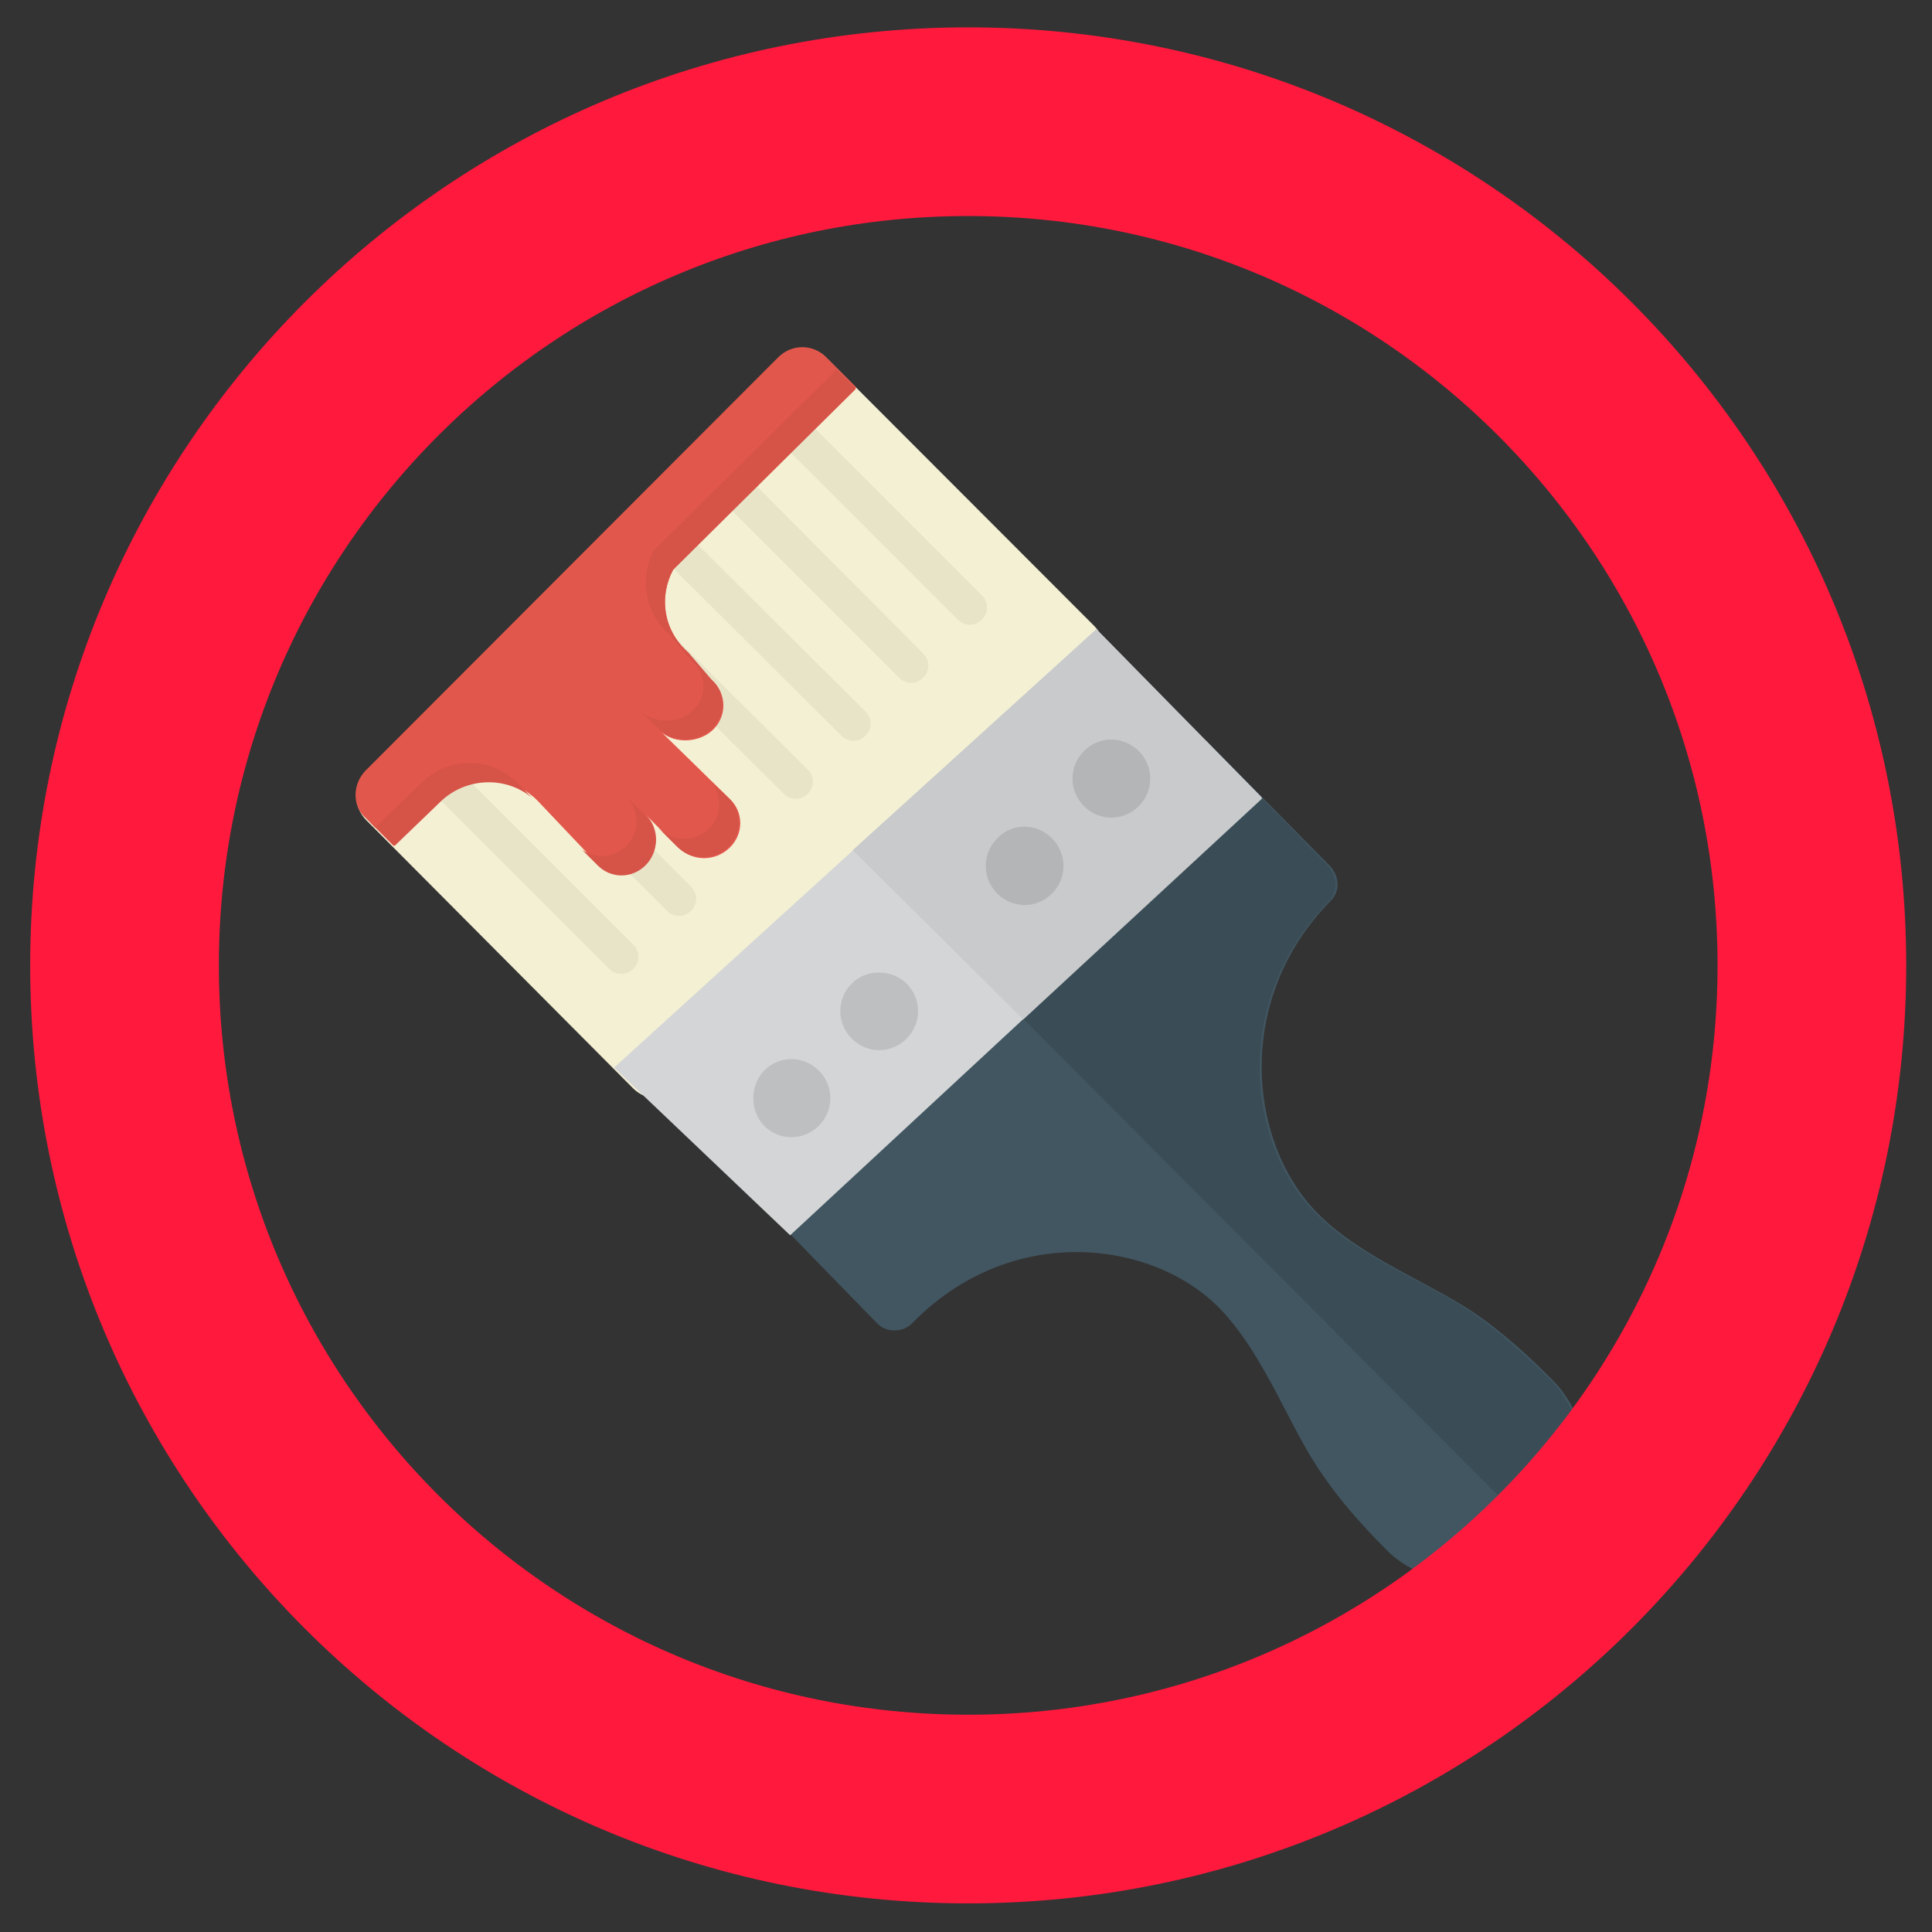
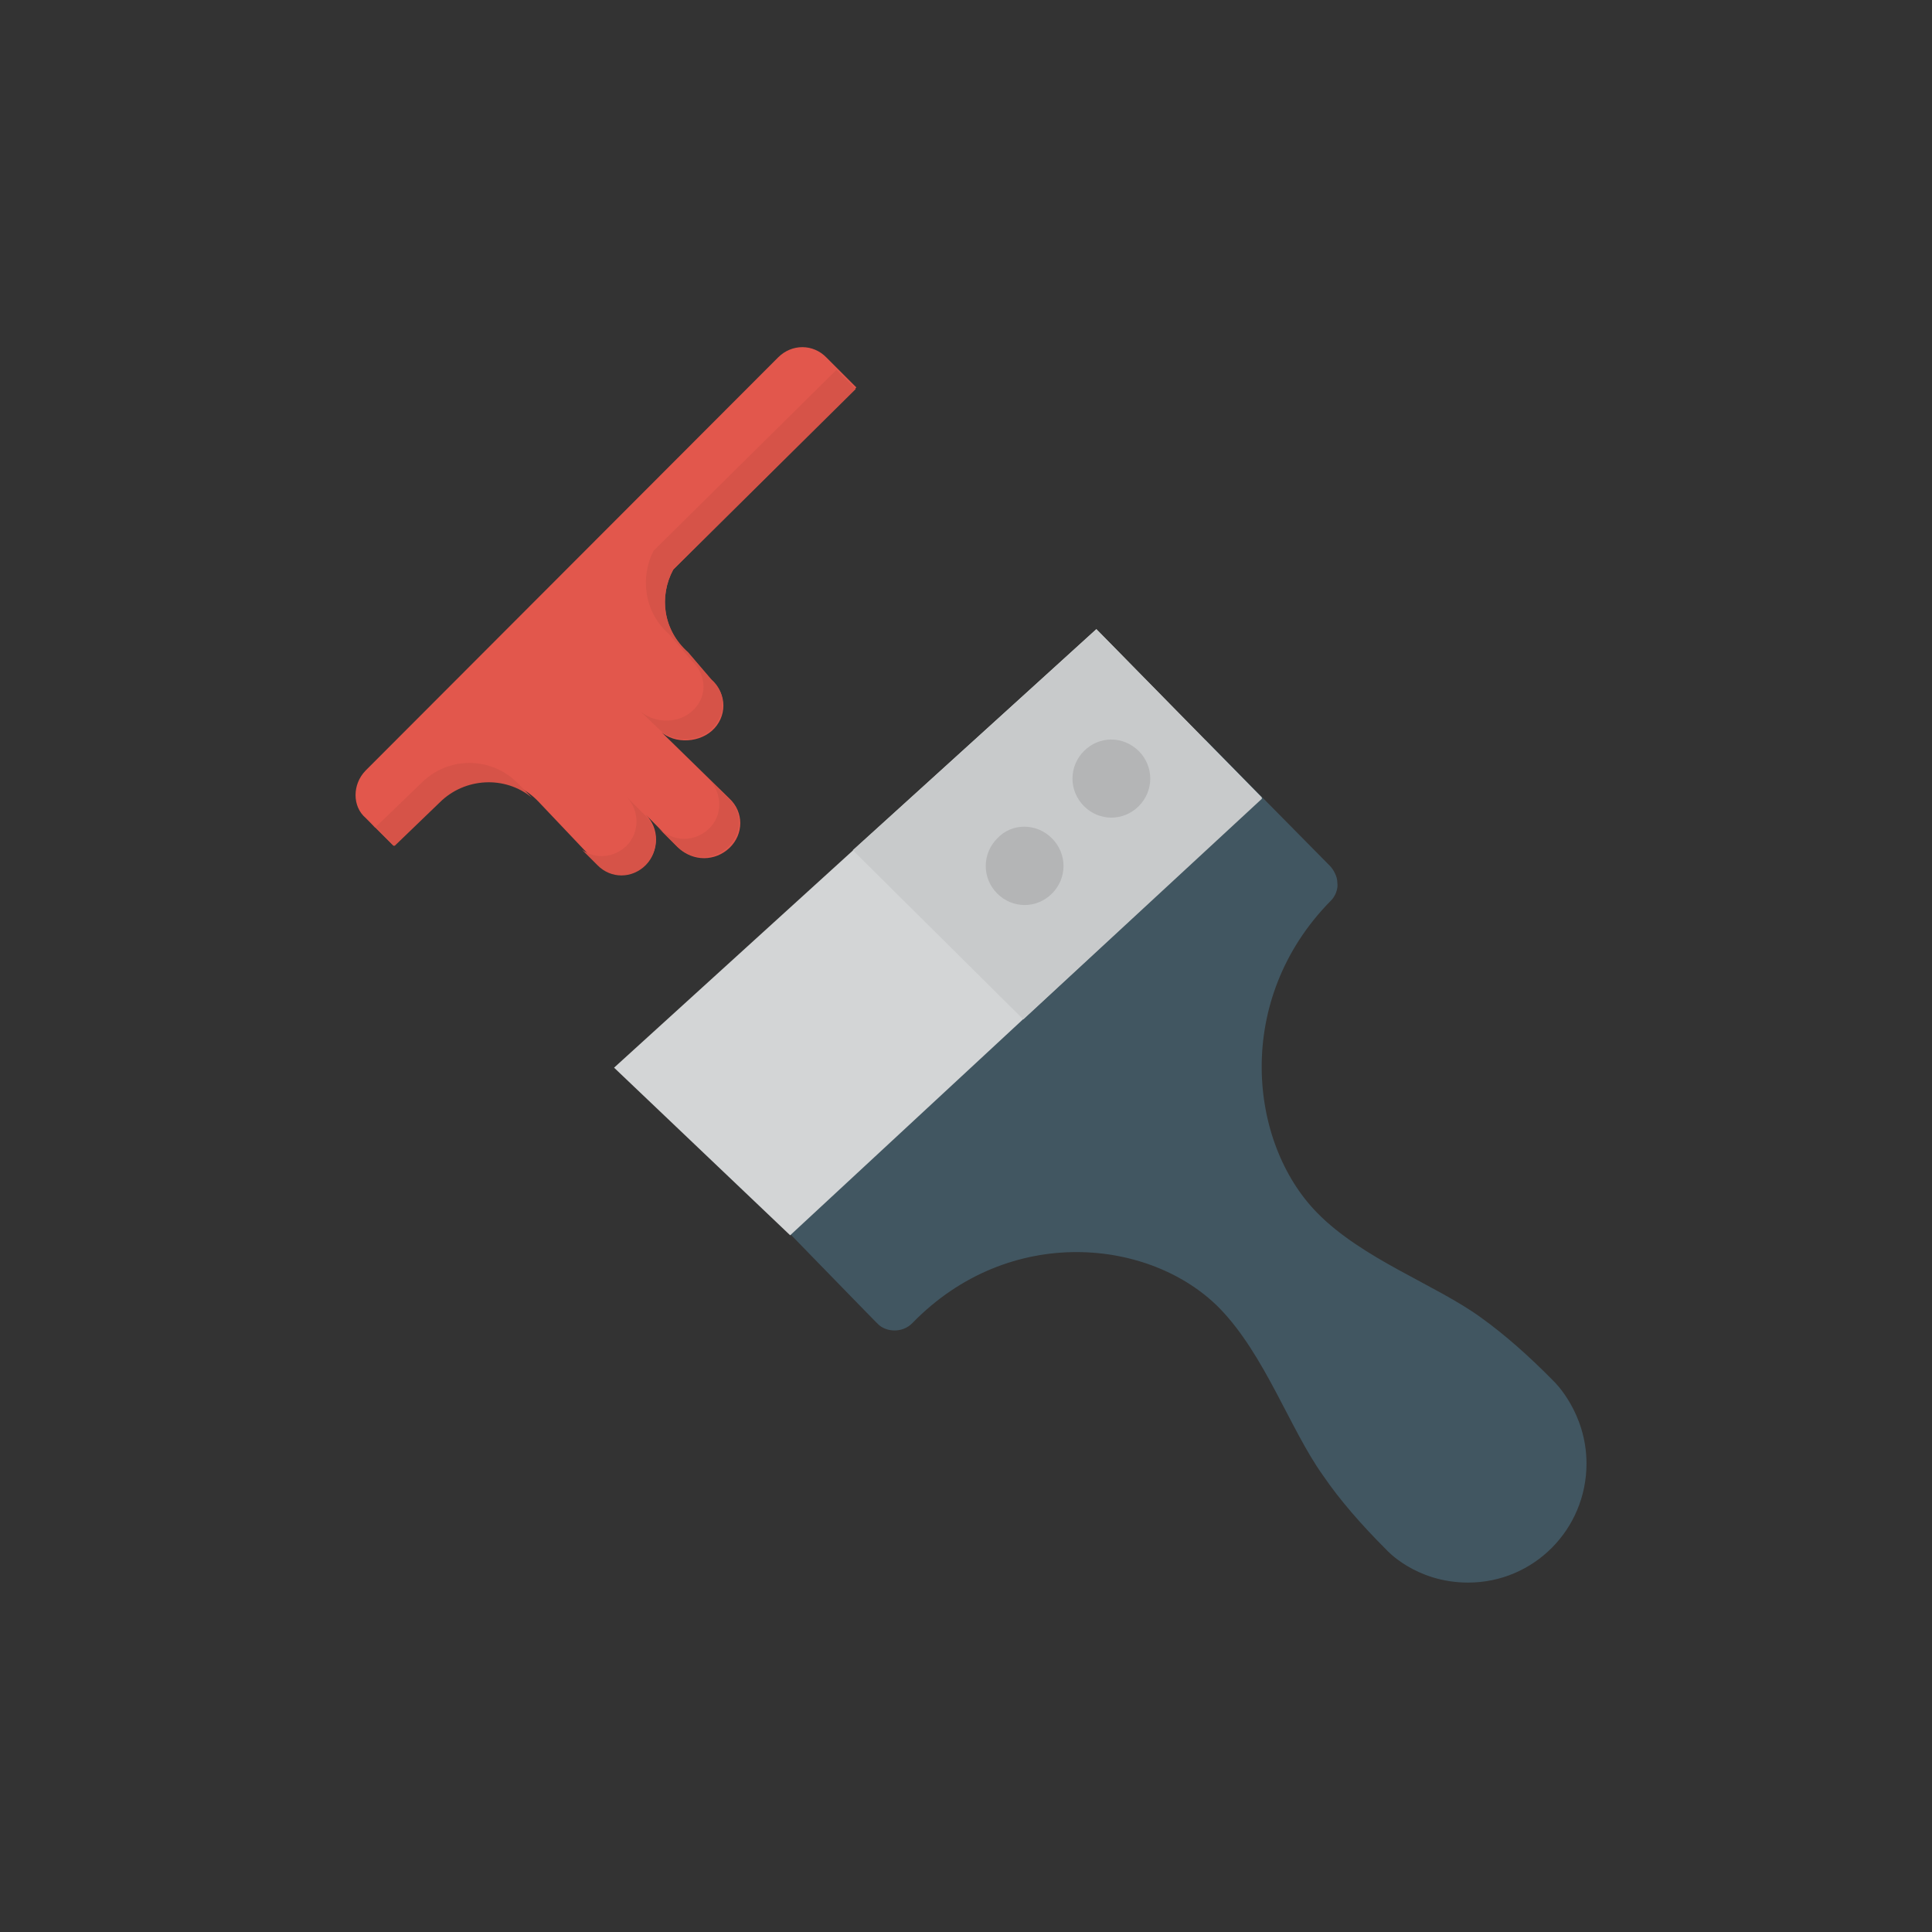
<svg xmlns="http://www.w3.org/2000/svg" width="512" height="512" viewBox="0 0 512 512">
  <rect x="0" y="0" width="512" height="512" fill="#333333" stroke="none" />
  <g id="Group">
    <path id="Path" fill="#415661" stroke="none" d="M 199.981 317.339 L 319.412 196.006 L 352.338 229.364 C 353.375 230.401 354.412 232.216 354.412 233.944 C 354.672 235.499 353.894 237.574 352.598 238.783 C 326.844 264.969 330.906 302.907 349.054 321.4 C 361.067 333.672 380.425 340.413 392.437 349.141 C 398.832 353.721 405.227 359.425 411.276 365.561 L 411.536 365.82 L 411.795 366.079 C 411.795 366.079 420.437 374.289 420.437 387.857 C 420.437 405.314 406.437 419.4 389.066 419.4 C 375.067 419.4 367.375 410.672 367.375 410.672 C 360.98 404.277 355.104 397.622 350.523 390.882 C 341.881 378.783 335.227 359.079 323.215 346.721 C 305.067 328.227 267.561 324.166 241.808 350.61 C 239.042 353.462 234.635 352.943 232.647 350.869 C 232.647 350.956 199.981 317.339 199.981 317.339 Z" />
-     <path id="path1" fill="#3a4d57" stroke="none" d="M 319.067 196.006 L 311.375 203.697 L 261.857 260.648 L 410.844 410.24 C 416.461 404.363 420.005 396.672 420.005 387.943 C 420.005 372.82 408.252 363.055 411.363 366.166 L 411.103 365.906 L 410.844 365.647 C 404.708 359.511 398.313 353.808 392.005 349.227 C 380.252 340.499 360.634 333.845 348.622 321.487 C 330.215 302.993 326.412 265.055 352.165 238.87 C 353.462 237.574 353.98 235.759 353.98 234.03 C 353.721 232.216 352.943 230.401 351.906 229.45 C 351.993 229.364 319.067 196.006 319.067 196.006 Z" />
-     <path id="path2" fill="#f4f0d3" stroke="none" d="M 219.079 94.895 L 290.03 165.932 C 293.573 169.561 293.573 175.179 290.03 178.722 L 180.536 288.388 C 176.993 292.018 171.376 292.018 167.746 288.388 L 97.055 217.351 C 93.512 213.722 93.512 208.104 97.055 204.561 L 206.376 94.895 C 209.919 91.352 215.796 91.352 219.079 94.895 Z" />
    <path id="path3" fill="#d3d5d6" stroke="none" d="M 334.449 211.388 L 209.4 327.363 L 162.734 282.944 L 290.548 166.71 L 334.449 211.388 Z" />
    <path id="path4" fill="#c8cacb" stroke="none" d="M 334.449 211.648 L 271.19 270.154 L 225.993 225.302 L 290.548 166.796 C 290.548 166.71 334.449 211.648 334.449 211.648 Z" />
-     <path id="path5" fill="#bdbfc0" stroke="none" d="M 225.734 260.648 C 221.672 264.709 221.672 271.191 225.734 275.252 C 229.795 279.314 236.191 279.314 240.252 275.252 C 244.314 271.191 244.314 264.709 240.252 260.648 C 236.191 256.759 229.536 256.759 225.734 260.648 Z M 202.487 298.326 C 206.549 302.388 212.944 302.388 217.005 298.326 C 221.067 294.265 221.067 287.783 217.005 283.721 C 212.944 279.66 206.549 279.66 202.487 283.721 C 198.684 287.87 198.684 294.265 202.487 298.326 Z" />
-     <path id="path6" fill="#e8e4c8" stroke="none" d="M 106.302 201.623 L 161.438 256.759 C 163.253 258.573 166.018 258.573 167.833 256.759 C 169.648 254.944 169.648 252.178 167.833 250.364 L 112.697 195.228 C 110.882 193.413 108.117 193.413 106.302 195.228 C 104.487 197.043 104.574 199.808 106.302 201.623 Z M 121.598 186.24 L 176.734 241.376 C 178.549 243.191 181.314 243.191 183.129 241.376 C 184.944 239.561 184.944 236.796 183.129 234.981 L 127.993 179.845 C 126.179 178.031 123.413 178.031 121.598 179.845 C 119.784 181.66 119.87 184.426 121.598 186.24 Z M 152.536 155.475 L 207.672 210.351 C 209.487 212.166 212.252 212.166 214.067 210.351 C 215.882 208.537 215.882 205.771 214.067 203.956 L 158.845 149.08 C 157.03 147.265 154.265 147.265 152.45 149.08 C 150.722 150.808 150.722 153.66 152.536 155.475 Z M 167.833 140.092 L 222.968 194.969 C 224.783 196.784 227.549 196.784 229.363 194.969 C 231.178 193.154 231.178 190.389 229.363 188.574 L 174.228 133.697 C 172.413 131.883 169.648 131.883 167.833 133.697 C 166.018 135.426 166.018 138.278 167.833 140.092 Z M 183.388 124.71 L 238.265 179.586 C 240.079 181.401 242.845 181.401 244.66 179.586 C 246.474 177.771 246.474 175.006 244.66 173.191 L 189.783 118.055 C 187.968 116.241 185.203 116.241 183.388 118.055 C 181.573 119.784 181.573 122.895 183.388 124.71 Z M 198.684 109.068 L 253.82 164.203 C 255.635 166.018 258.4 166.018 260.215 164.203 C 262.03 162.389 262.03 159.623 260.215 157.808 L 205.08 102.673 C 203.265 100.858 200.499 100.858 198.684 102.673 C 196.87 104.401 196.87 107.253 198.684 109.068 Z" />
    <path id="path7" fill="#e2574c" stroke="none" d="M 96.882 204.216 C 93.339 207.845 93.339 213.722 96.882 216.746 L 104.314 224.178 L 116.327 212.339 C 123.759 204.907 135.425 204.907 142.598 212.339 L 158.413 229.018 C 161.956 232.648 167.574 232.648 171.203 229.018 C 174.746 225.388 174.746 219.512 171.203 215.969 L 179.845 224.697 C 183.648 228.327 189.524 228.327 193.326 224.697 C 197.129 221.067 197.129 215.191 193.326 211.648 L 174.401 193.154 C 177.685 197.043 184.598 197.216 188.66 193.672 C 192.722 190.043 192.722 183.907 188.66 180.364 L 182.524 173.191 C 175.61 167.055 174.573 158.068 178.462 150.895 L 226.944 102.673 L 218.993 94.722 C 215.45 91.093 209.833 91.093 206.203 94.722 L 96.882 204.216 L 96.882 204.216 Z" />
    <path id="path8" fill="#b4b5b6" stroke="none" d="M 301.783 199.03 C 305.845 203.092 305.845 209.574 301.783 213.635 C 297.721 217.697 291.326 217.697 287.264 213.635 C 283.203 209.574 283.203 203.092 287.264 199.03 C 291.326 194.969 297.635 194.969 301.783 199.03 Z M 278.795 222.191 C 282.857 226.253 282.857 232.734 278.795 236.796 C 274.734 240.857 268.339 240.857 264.277 236.796 C 260.215 232.734 260.215 226.253 264.277 222.191 C 268.079 218.043 274.734 218.043 278.795 222.191 Z" />
    <path id="path9" fill="#d65348" stroke="none" d="M 178.29 151.068 L 226.771 103.105 L 221.672 98.006 L 173.191 145.969 C 169.648 152.882 170.598 162.129 177.252 168.006 L 183.388 175.179 C 187.45 179.068 187.45 184.944 183.388 188.487 C 179.327 192.117 172.672 191.598 169.129 187.969 L 175.006 193.586 C 178.549 196.697 184.685 196.697 188.487 193.327 C 192.549 189.438 192.549 183.561 188.487 180.018 L 182.351 172.845 C 175.697 166.969 174.66 158.068 178.29 151.068 Z M 174.401 219.339 L 179.499 224.438 C 183.302 228.067 189.178 228.067 192.981 224.438 C 196.783 220.808 196.783 214.932 192.981 211.388 L 188.401 207.067 C 191.425 210.697 191.425 216.314 187.882 219.598 C 184.166 223.228 178.29 223.228 174.401 219.339 Z M 154.265 225.216 L 158.327 229.277 C 161.87 232.907 167.487 232.907 171.117 229.277 C 174.66 225.648 174.66 219.771 171.117 216.228 L 166.018 211.129 C 169.561 214.759 169.561 220.635 166.018 224.178 C 162.734 227.29 157.895 227.808 154.265 225.216 Z M 97.142 216.746 L 104.574 224.178 L 116.5 212.685 C 123.154 206.03 133.87 205.512 140.956 211.388 L 137.413 207.759 C 130.24 200.327 118.574 200.327 111.401 207.759 L 99.389 219.339 L 97.142 216.746 Z" />
  </g>
-   <path id="path10" fill="none" stroke="#ff193d" stroke-width="50" d="M 480.167 255.833 C 480.167 379.315 380.065 479.417 256.583 479.417 C 133.102 479.417 33 379.315 33 255.833 C 33 132.352 133.102 32.25 256.583 32.25 C 380.065 32.25 480.167 132.352 480.167 255.833 Z" />
</svg>